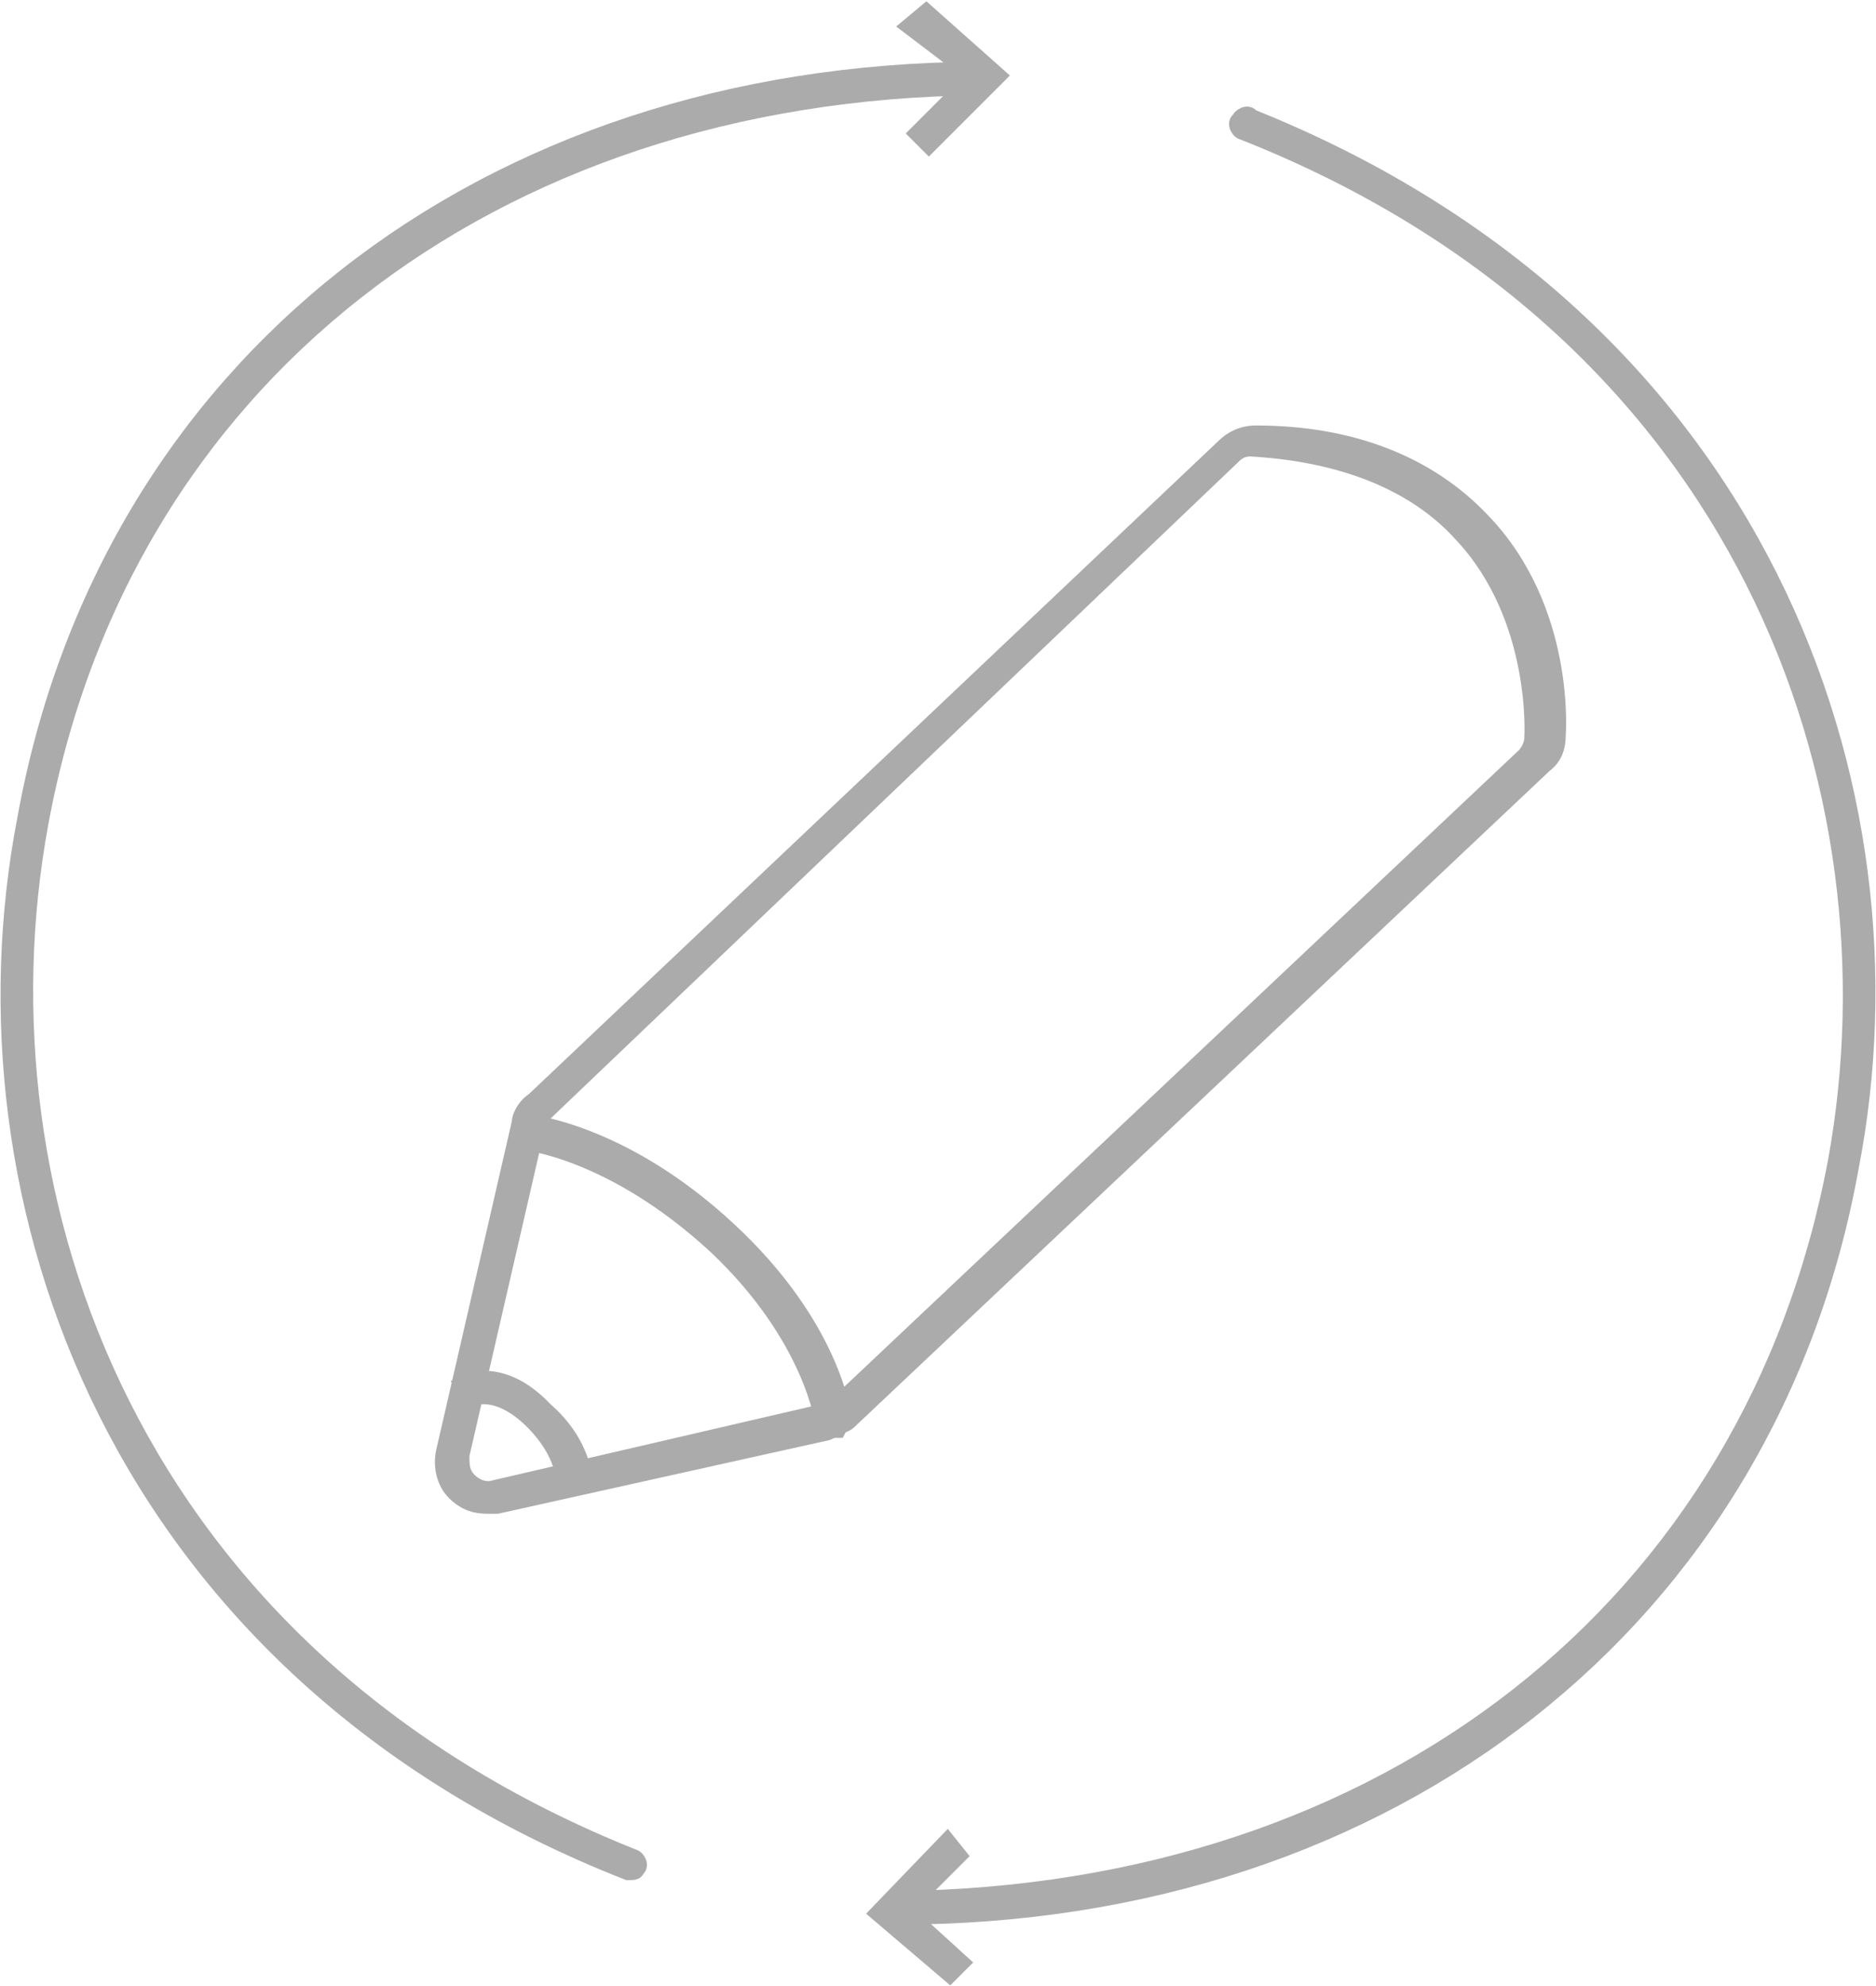
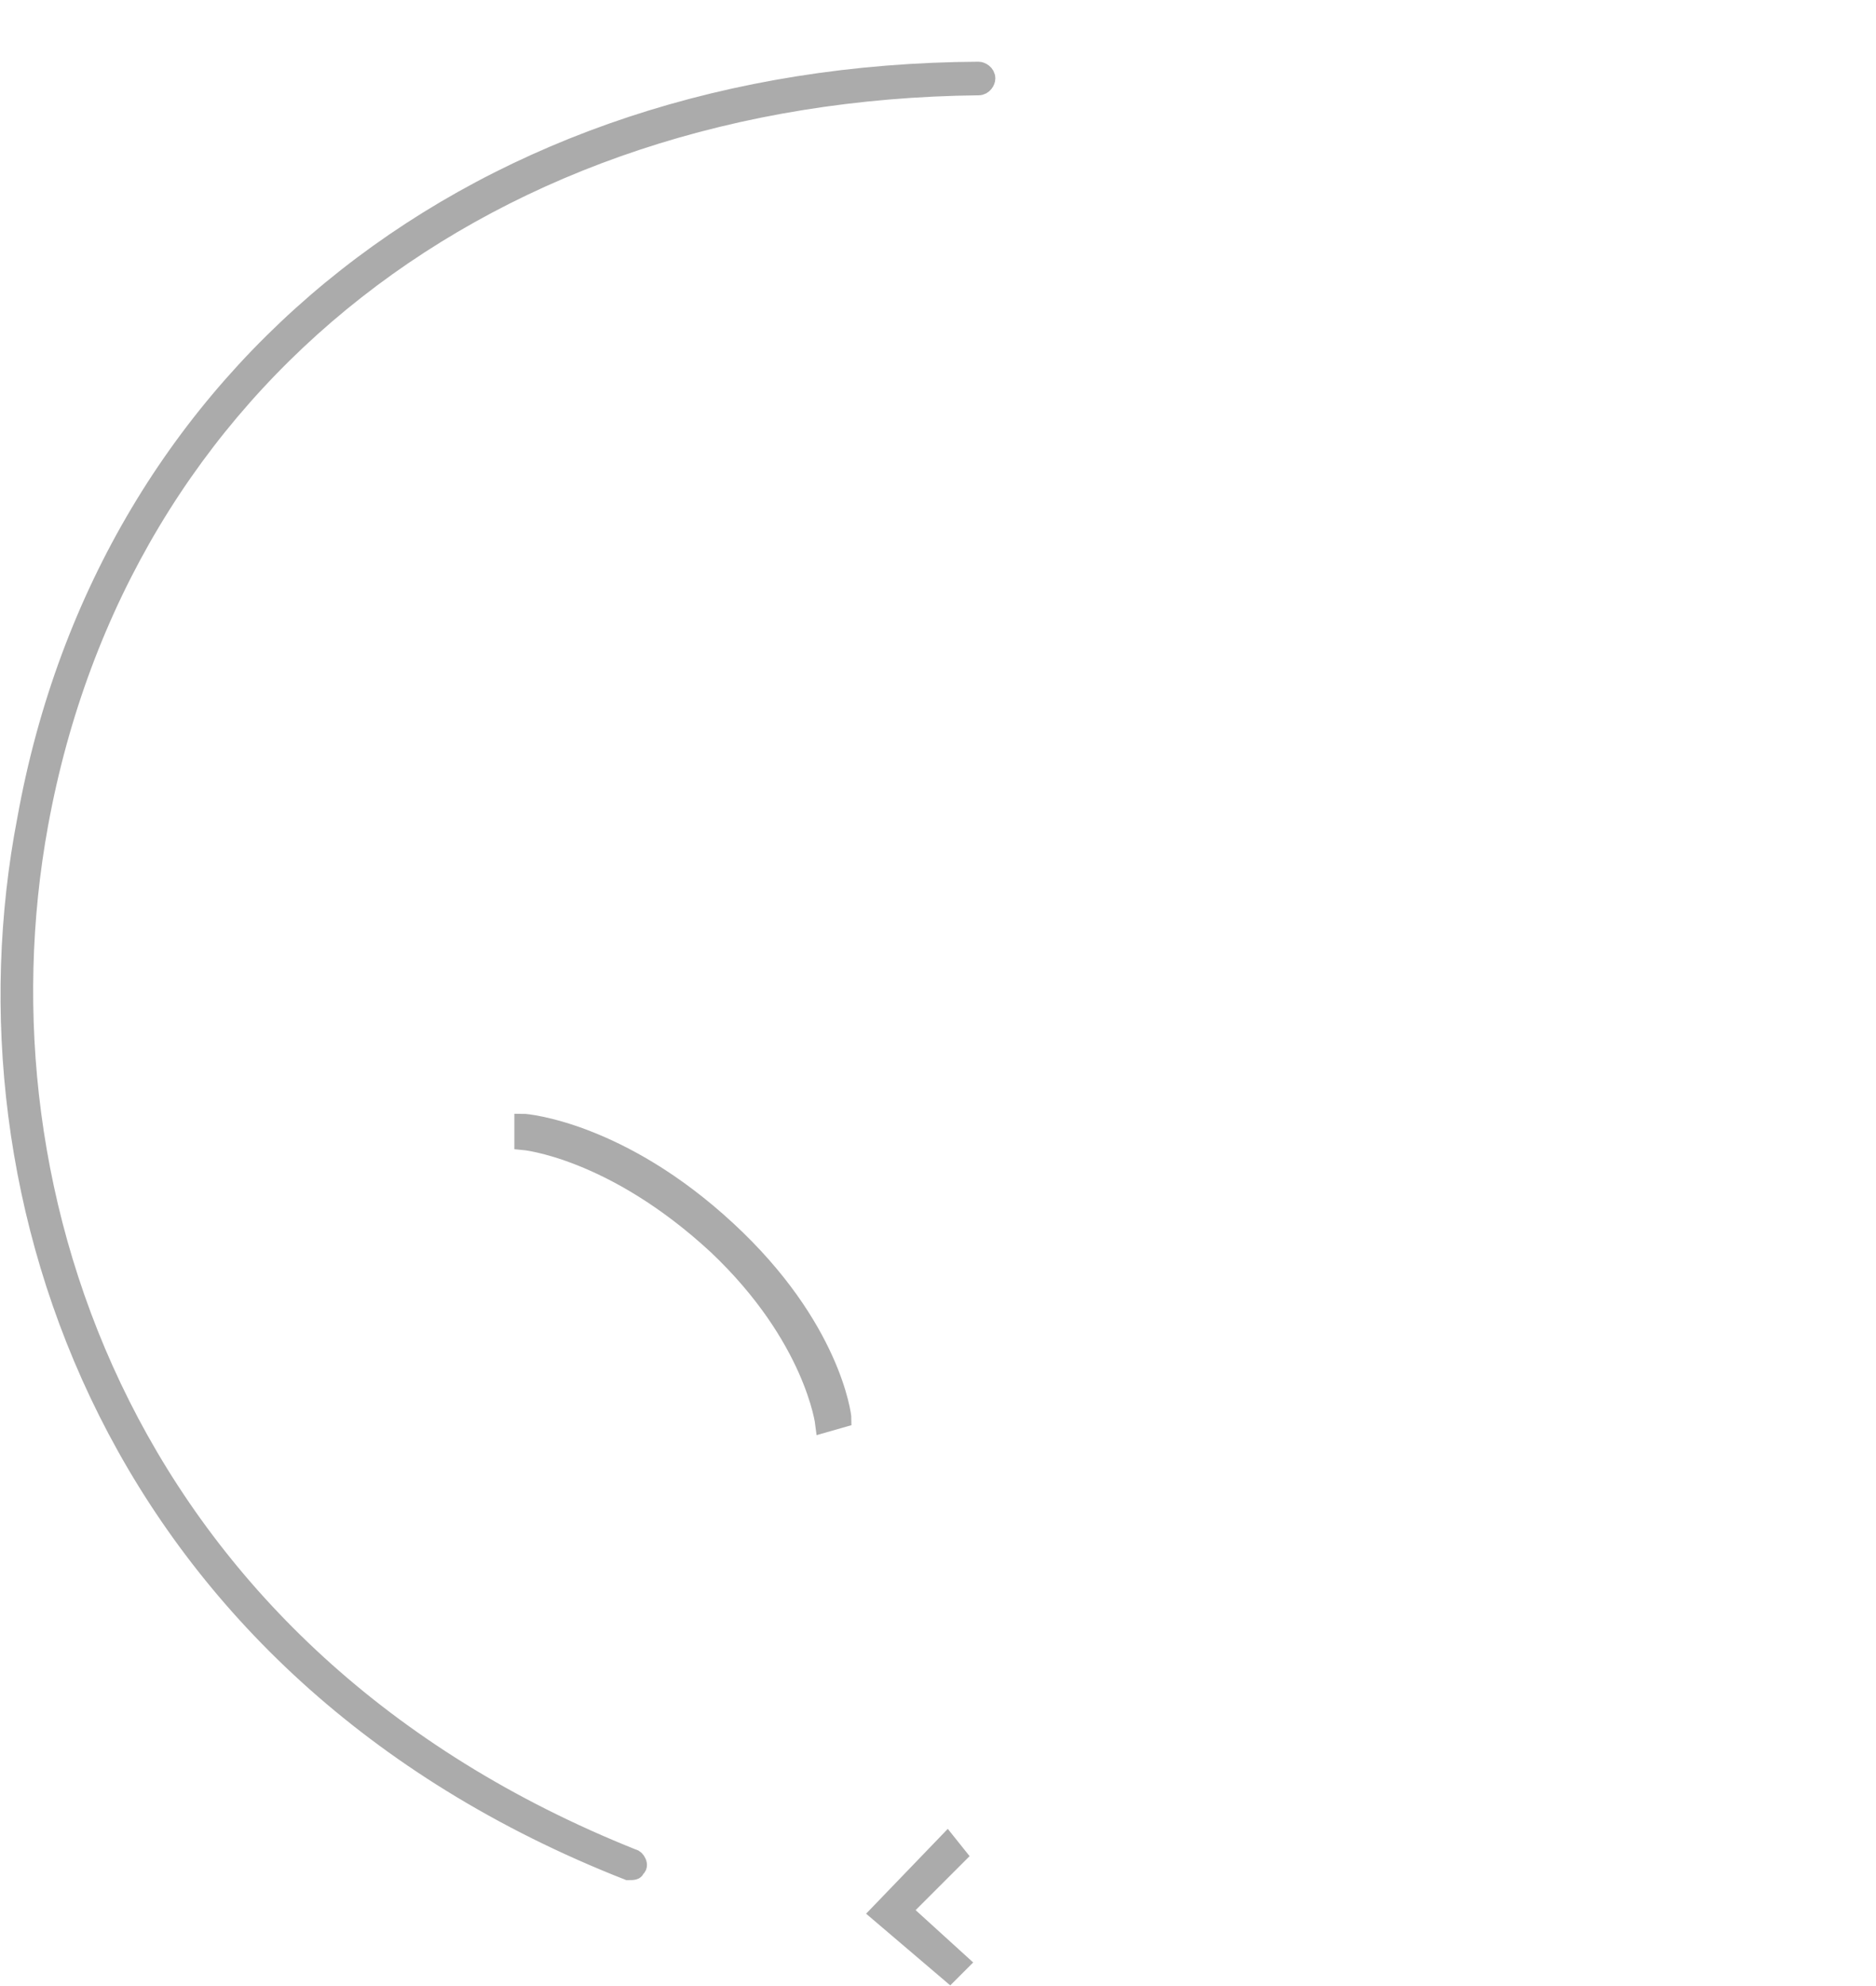
<svg xmlns="http://www.w3.org/2000/svg" version="1.1" id="Layer_1" x="0px" y="0px" viewBox="0 0 71.7 75.9" style="enable-background:new 0 0 71.7 75.9;" xml:space="preserve">
  <style type="text/css">
	.st0{fill:#ABABAB;stroke:#ABABAB;stroke-width:0.683;stroke-miterlimit:10;}
</style>
  <g>
    <g>
-       <path class="st0" d="M18.6,57.5c-0.4,0-0.8-0.1-1.2-0.5c-0.4-0.4-0.5-1-0.4-1.5l2.9-12.6c0-0.3,0.3-0.7,0.5-0.8l26.4-25    c0.3-0.3,0.7-0.5,1.2-0.5c3.7,0,6.6,1.2,8.6,3.3c3.3,3.4,2.9,8.2,2.9,8.2c0,0.4-0.1,0.8-0.5,1.1L32.4,54.3    c-0.1,0.1-0.3,0.1-0.4,0.3l0,0h-0.1c0,0-0.1,0-0.3,0.1L19,57.5C18.8,57.5,18.7,57.5,18.6,57.5z M47.8,17.1c-0.3,0-0.5,0.1-0.7,0.3    L20.8,42.5c-0.1,0.1-0.3,0.3-0.3,0.5l-2.9,12.6c0,0.4,0,0.7,0.3,1c0.3,0.3,0.7,0.4,1,0.3L31.4,54h0.1l0,0c0,0,0.1,0,0.3-0.1l0,0    l26.5-25c0.1-0.1,0.3-0.4,0.3-0.7c0,0,0.3-4.6-2.7-7.8C54.1,18.4,51.3,17.3,47.8,17.1L47.8,17.1z" />
-     </g>
+       </g>
    <g>
      <path class="st0" d="M31.5,54.4c0,0-0.4-3.3-4.1-6.8c-4-3.7-7.4-4-7.4-4v-0.7c0.1,0,3.7,0.3,7.8,4.1c4,3.7,4.4,7.1,4.4,7.2    L31.5,54.4z" />
    </g>
    <g>
-       <path class="st0" d="M22.3,56.6h-0.7c0,0,0-1.1-1.2-2.3C19,52.9,18,53.4,18,53.4l-0.3-0.5c0,0,1.4-0.8,3.1,1    C22.3,55.2,22.3,56.6,22.3,56.6z" />
-     </g>
+       </g>
    <g>
      <g>
-         <path class="st0" d="M34.3,73.2c-0.1,0-0.3,0-0.3-0.3s0.1-0.3,0.3-0.3C53,72.4,67,61.4,70.2,44.4C72.8,30.2,66.8,12.6,47.5,5     c-0.1,0-0.3-0.3-0.1-0.4c0-0.1,0.3-0.3,0.4-0.1c19.5,7.8,25.7,25.7,22.9,40.1C67.6,61.8,53.2,73.2,34.3,73.2L34.3,73.2z" />
-       </g>
+         </g>
      <g>
        <g>
          <polygon class="st0" points="36.3,75.4 36.7,75 34.5,73 36.6,70.9 36.2,70.4 33.6,73.1     " />
        </g>
      </g>
    </g>
    <g>
      <g>
        <path class="st0" d="M24,71.5L24,71.5C4.4,63.8-1.8,45.8,1,31.3C4.1,14.1,18.4,2.8,37.4,2.7c0.1,0,0.3,0.1,0.3,0.3     c0,0.1-0.1,0.3-0.3,0.3C18.7,3.5,4.6,14.5,1.5,31.5c-2.6,14.2,3.4,31.8,22.7,39.5c0.1,0,0.3,0.3,0.1,0.4     C24.3,71.5,24.2,71.5,24,71.5z" />
      </g>
      <g>
        <g>
-           <polygon class="st0" points="35.4,0.5 34.8,1 37.3,2.9 35.1,5.1 35.5,5.5 38.1,2.9     " />
-         </g>
+           </g>
      </g>
    </g>
  </g>
</svg>